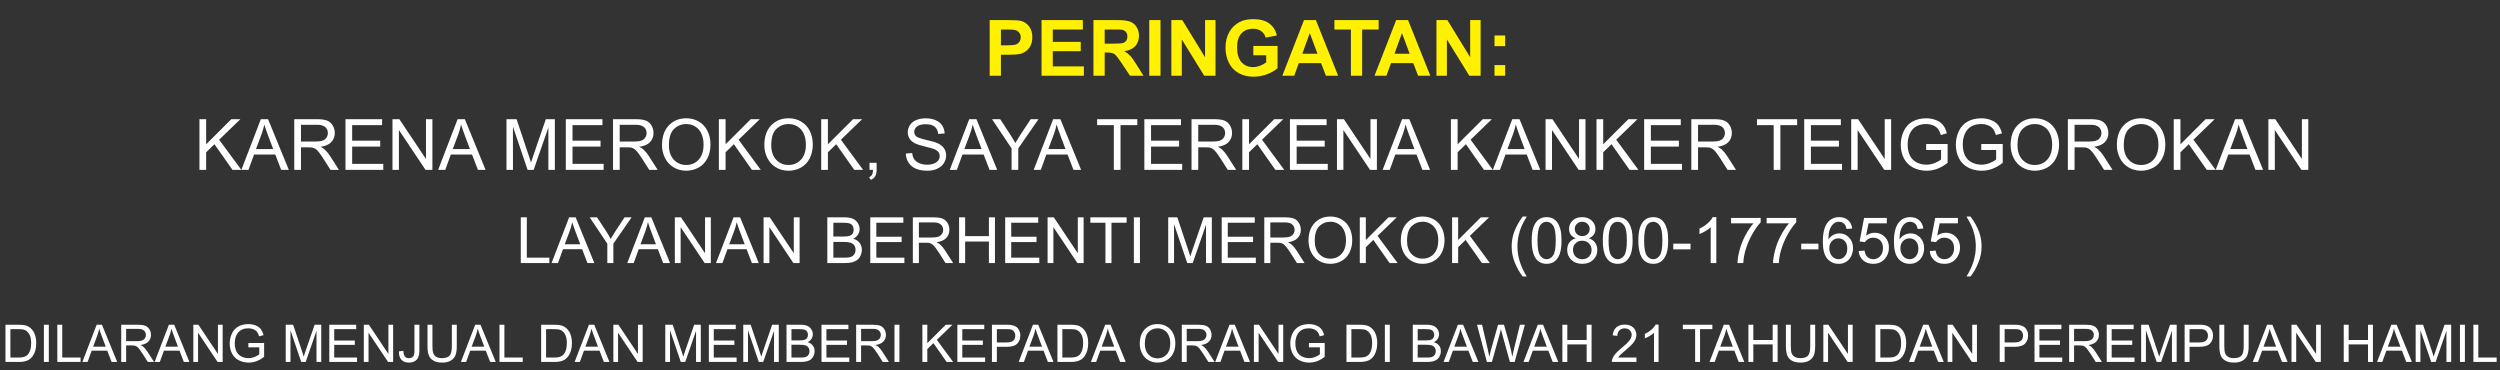
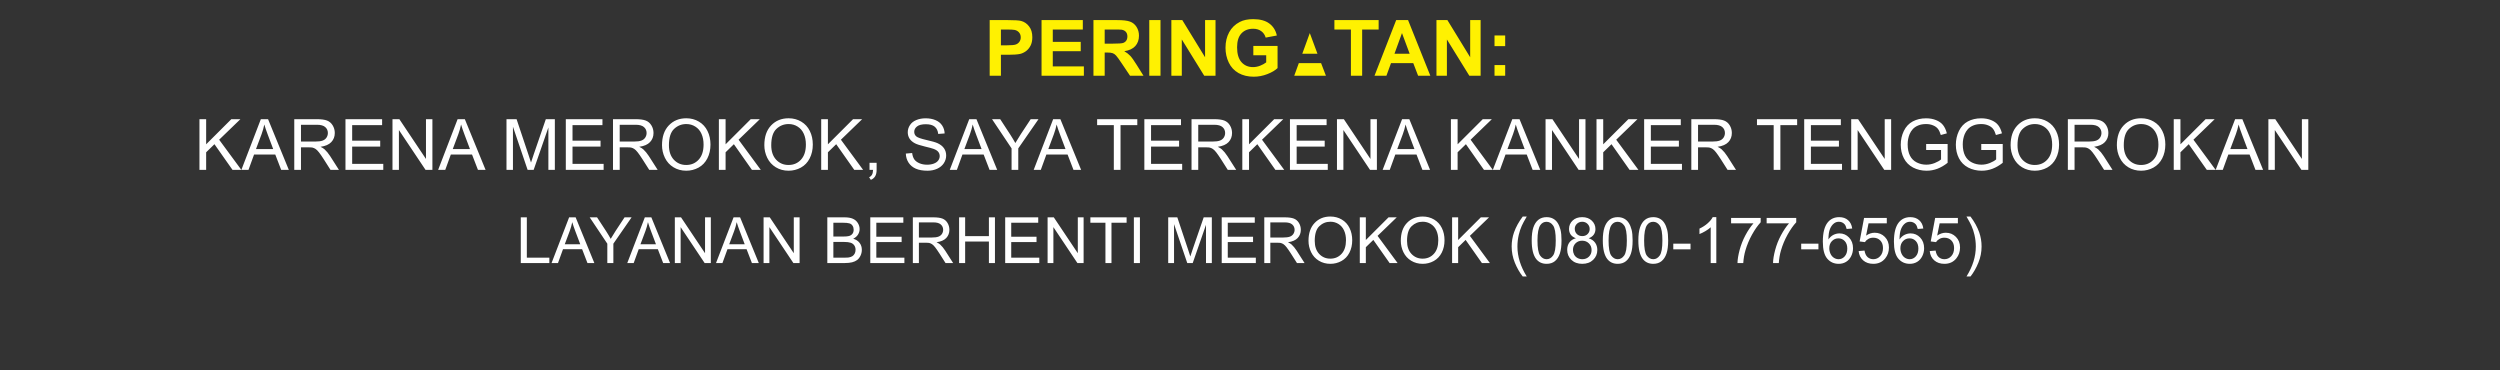
<svg xmlns="http://www.w3.org/2000/svg" width="297" height="44" viewBox="0 0 297 44" fill="none">
  <rect x="0" y="0" width="297" height="44" fill="#333333" stroke="none" />
-   <path d="M117.574 9V2.387H119.717C120.529 2.387 121.058 2.42 121.305 2.487C121.683 2.586 122.001 2.802 122.256 3.136C122.512 3.467 122.64 3.895 122.64 4.422C122.64 4.828 122.566 5.169 122.419 5.446C122.271 5.722 122.083 5.94 121.855 6.1C121.629 6.256 121.399 6.36 121.165 6.411C120.846 6.474 120.384 6.506 119.78 6.506H118.909V9H117.574ZM118.909 3.506V5.382H119.64C120.166 5.382 120.518 5.348 120.696 5.279C120.873 5.21 121.011 5.101 121.111 4.954C121.213 4.807 121.264 4.635 121.264 4.44C121.264 4.199 121.193 4.001 121.052 3.844C120.911 3.688 120.732 3.59 120.515 3.551C120.356 3.521 120.036 3.506 119.554 3.506H118.909ZM123.736 9V2.387H128.639V3.506H125.071V4.972H128.391V6.086H125.071V7.886H128.765V9H123.736ZM129.902 9V2.387H132.712C133.419 2.387 133.931 2.447 134.25 2.568C134.572 2.685 134.829 2.896 135.022 3.199C135.214 3.503 135.31 3.85 135.31 4.241C135.31 4.737 135.164 5.148 134.873 5.473C134.581 5.794 134.145 5.997 133.565 6.082C133.853 6.25 134.091 6.435 134.277 6.636C134.467 6.838 134.721 7.196 135.04 7.71L135.847 9H134.25L133.285 7.561C132.942 7.047 132.708 6.724 132.581 6.591C132.455 6.456 132.321 6.364 132.18 6.316C132.038 6.265 131.814 6.239 131.508 6.239H131.237V9H129.902ZM131.237 5.184H132.225C132.865 5.184 133.265 5.157 133.425 5.103C133.584 5.049 133.709 4.955 133.799 4.823C133.889 4.691 133.934 4.525 133.934 4.327C133.934 4.104 133.874 3.925 133.754 3.79C133.637 3.652 133.47 3.565 133.253 3.529C133.145 3.513 132.82 3.506 132.279 3.506H131.237V5.184ZM136.533 9V2.387H137.868V9H136.533ZM139.158 9V2.387H140.457L143.163 6.803V2.387H144.404V9H143.064L140.398 4.688V9H139.158ZM148.896 6.569V5.455H151.774V8.089C151.495 8.359 151.089 8.599 150.556 8.806C150.027 9.011 149.49 9.113 148.946 9.113C148.254 9.113 147.651 8.968 147.137 8.68C146.623 8.388 146.237 7.973 145.978 7.435C145.719 6.894 145.59 6.306 145.59 5.671C145.59 4.982 145.734 4.371 146.023 3.835C146.312 3.3 146.734 2.89 147.291 2.604C147.715 2.384 148.242 2.275 148.874 2.275C149.695 2.275 150.335 2.447 150.795 2.793C151.259 3.136 151.556 3.611 151.689 4.219L150.362 4.467C150.269 4.142 150.093 3.886 149.835 3.7C149.579 3.51 149.259 3.416 148.874 3.416C148.291 3.416 147.826 3.601 147.48 3.971C147.137 4.34 146.966 4.889 146.966 5.617C146.966 6.402 147.14 6.991 147.489 7.385C147.838 7.776 148.295 7.972 148.86 7.972C149.14 7.972 149.42 7.917 149.699 7.809C149.982 7.698 150.224 7.564 150.426 7.408V6.569H148.896ZM158.973 9H157.521L156.944 7.498H154.3L153.754 9H152.338L154.914 2.387H156.326L158.973 9ZM156.515 6.384L155.604 3.93L154.711 6.384H156.515ZM160.489 9V3.506H158.527V2.387H163.782V3.506H161.824V9H160.489ZM169.925 9H168.473L167.895 7.498H165.252L164.706 9H163.29L165.866 2.387H167.278L169.925 9ZM167.467 6.384L166.556 3.93L165.663 6.384H167.467ZM170.652 9V2.387H171.951L174.657 6.803V2.387H175.897V9H174.558L171.892 4.688V9H170.652ZM177.548 5.477V4.21H178.816V5.477H177.548ZM177.548 9V7.732H178.816V9H177.548Z" fill="#FFF101" />
+   <path d="M117.574 9V2.387H119.717C120.529 2.387 121.058 2.42 121.305 2.487C121.683 2.586 122.001 2.802 122.256 3.136C122.512 3.467 122.64 3.895 122.64 4.422C122.64 4.828 122.566 5.169 122.419 5.446C122.271 5.722 122.083 5.94 121.855 6.1C121.629 6.256 121.399 6.36 121.165 6.411C120.846 6.474 120.384 6.506 119.78 6.506H118.909V9H117.574ZM118.909 3.506V5.382H119.64C120.166 5.382 120.518 5.348 120.696 5.279C120.873 5.21 121.011 5.101 121.111 4.954C121.213 4.807 121.264 4.635 121.264 4.44C121.264 4.199 121.193 4.001 121.052 3.844C120.911 3.688 120.732 3.59 120.515 3.551C120.356 3.521 120.036 3.506 119.554 3.506H118.909ZM123.736 9V2.387H128.639V3.506H125.071V4.972H128.391V6.086H125.071V7.886H128.765V9H123.736ZM129.902 9V2.387H132.712C133.419 2.387 133.931 2.447 134.25 2.568C134.572 2.685 134.829 2.896 135.022 3.199C135.214 3.503 135.31 3.85 135.31 4.241C135.31 4.737 135.164 5.148 134.873 5.473C134.581 5.794 134.145 5.997 133.565 6.082C133.853 6.25 134.091 6.435 134.277 6.636C134.467 6.838 134.721 7.196 135.04 7.71L135.847 9H134.25L133.285 7.561C132.942 7.047 132.708 6.724 132.581 6.591C132.455 6.456 132.321 6.364 132.18 6.316C132.038 6.265 131.814 6.239 131.508 6.239H131.237V9H129.902ZM131.237 5.184H132.225C132.865 5.184 133.265 5.157 133.425 5.103C133.584 5.049 133.709 4.955 133.799 4.823C133.889 4.691 133.934 4.525 133.934 4.327C133.934 4.104 133.874 3.925 133.754 3.79C133.637 3.652 133.47 3.565 133.253 3.529C133.145 3.513 132.82 3.506 132.279 3.506H131.237V5.184ZM136.533 9V2.387H137.868V9H136.533ZM139.158 9V2.387H140.457L143.163 6.803V2.387H144.404V9H143.064L140.398 4.688V9H139.158ZM148.896 6.569V5.455H151.774V8.089C151.495 8.359 151.089 8.599 150.556 8.806C150.027 9.011 149.49 9.113 148.946 9.113C148.254 9.113 147.651 8.968 147.137 8.68C146.623 8.388 146.237 7.973 145.978 7.435C145.719 6.894 145.59 6.306 145.59 5.671C145.59 4.982 145.734 4.371 146.023 3.835C146.312 3.3 146.734 2.89 147.291 2.604C147.715 2.384 148.242 2.275 148.874 2.275C149.695 2.275 150.335 2.447 150.795 2.793C151.259 3.136 151.556 3.611 151.689 4.219L150.362 4.467C150.269 4.142 150.093 3.886 149.835 3.7C149.579 3.51 149.259 3.416 148.874 3.416C148.291 3.416 147.826 3.601 147.48 3.971C147.137 4.34 146.966 4.889 146.966 5.617C146.966 6.402 147.14 6.991 147.489 7.385C147.838 7.776 148.295 7.972 148.86 7.972C149.14 7.972 149.42 7.917 149.699 7.809C149.982 7.698 150.224 7.564 150.426 7.408V6.569H148.896ZM158.973 9H157.521L156.944 7.498H154.3L153.754 9H152.338H156.326L158.973 9ZM156.515 6.384L155.604 3.93L154.711 6.384H156.515ZM160.489 9V3.506H158.527V2.387H163.782V3.506H161.824V9H160.489ZM169.925 9H168.473L167.895 7.498H165.252L164.706 9H163.29L165.866 2.387H167.278L169.925 9ZM167.467 6.384L166.556 3.93L165.663 6.384H167.467ZM170.652 9V2.387H171.951L174.657 6.803V2.387H175.897V9H174.558L171.892 4.688V9H170.652ZM177.548 5.477V4.21H178.816V5.477H177.548ZM177.548 9V7.732H178.816V9H177.548Z" fill="#FFF101" />
  <path d="M23.695 20.179V14.158H24.491V17.144L27.481 14.158H28.561L26.035 16.598L28.672 20.179H27.621L25.477 17.131L24.491 18.092V20.179H23.695ZM28.676 20.179L30.988 14.158H31.846L34.311 20.179H33.403L32.701 18.355H30.183L29.522 20.179H28.676ZM30.413 17.706H32.454L31.826 16.039C31.634 15.533 31.492 15.116 31.399 14.79C31.322 15.177 31.214 15.56 31.075 15.94L30.413 17.706ZM34.959 20.179V14.158H37.629C38.166 14.158 38.573 14.213 38.853 14.322C39.132 14.429 39.355 14.619 39.522 14.893C39.689 15.167 39.773 15.47 39.773 15.801C39.773 16.228 39.634 16.588 39.358 16.881C39.081 17.174 38.654 17.36 38.077 17.439C38.287 17.541 38.447 17.641 38.557 17.739C38.79 17.953 39.01 18.22 39.218 18.54L40.265 20.179H39.263L38.467 18.926C38.234 18.565 38.042 18.288 37.892 18.096C37.741 17.905 37.606 17.771 37.485 17.694C37.367 17.617 37.247 17.564 37.124 17.534C37.033 17.515 36.886 17.505 36.68 17.505H35.756V20.179H34.959ZM35.756 16.815H37.469C37.833 16.815 38.117 16.778 38.323 16.704C38.528 16.628 38.684 16.507 38.791 16.343C38.898 16.176 38.951 15.995 38.951 15.801C38.951 15.516 38.847 15.282 38.639 15.098C38.434 14.915 38.108 14.823 37.662 14.823H35.756V16.815ZM41.042 20.179V14.158H45.395V14.869H41.838V16.712H45.169V17.419H41.838V19.468H45.534V20.179H41.042ZM46.627 20.179V14.158H47.444L50.606 18.885V14.158H51.37V20.179H50.553L47.391 15.448V20.179H46.627ZM52.052 20.179L54.364 14.158H55.222L57.686 20.179H56.779L56.076 18.355H53.559L52.898 20.179H52.052ZM53.789 17.706H55.83L55.202 16.039C55.01 15.533 54.868 15.116 54.775 14.79C54.698 15.177 54.59 15.56 54.45 15.94L53.789 17.706ZM60.171 20.179V14.158H61.37L62.795 18.421C62.926 18.818 63.022 19.115 63.083 19.312C63.151 19.093 63.258 18.771 63.403 18.347L64.844 14.158H65.916V20.179H65.148V15.14L63.399 20.179H62.68L60.939 15.053V20.179H60.171ZM67.218 20.179V14.158H71.571V14.869H68.015V16.712H71.345V17.419H68.015V19.468H71.711V20.179H67.218ZM72.824 20.179V14.158H75.493C76.03 14.158 76.438 14.213 76.717 14.322C76.996 14.429 77.219 14.619 77.386 14.893C77.553 15.167 77.637 15.47 77.637 15.801C77.637 16.228 77.499 16.588 77.222 16.881C76.946 17.174 76.519 17.36 75.941 17.439C76.152 17.541 76.312 17.641 76.421 17.739C76.654 17.953 76.874 18.22 77.082 18.54L78.13 20.179H77.128L76.331 18.926C76.098 18.565 75.907 18.288 75.756 18.096C75.605 17.905 75.47 17.771 75.349 17.694C75.232 17.617 75.111 17.564 74.988 17.534C74.898 17.515 74.75 17.505 74.544 17.505H73.621V20.179H72.824ZM73.621 16.815H75.333C75.697 16.815 75.982 16.778 76.187 16.704C76.392 16.628 76.549 16.507 76.655 16.343C76.762 16.176 76.816 15.995 76.816 15.801C76.816 15.516 76.712 15.282 76.503 15.098C76.298 14.915 75.972 14.823 75.526 14.823H73.621V16.815ZM78.647 17.246C78.647 16.247 78.915 15.465 79.452 14.901C79.989 14.335 80.681 14.051 81.53 14.051C82.086 14.051 82.587 14.184 83.033 14.45C83.479 14.715 83.819 15.086 84.052 15.563C84.287 16.036 84.405 16.574 84.405 17.177C84.405 17.787 84.282 18.333 84.035 18.815C83.789 19.297 83.44 19.663 82.988 19.912C82.536 20.158 82.049 20.281 81.526 20.281C80.959 20.281 80.453 20.144 80.007 19.871C79.56 19.597 79.222 19.223 78.992 18.749C78.762 18.276 78.647 17.775 78.647 17.246ZM79.469 17.259C79.469 17.984 79.663 18.556 80.052 18.975C80.443 19.392 80.933 19.599 81.522 19.599C82.121 19.599 82.614 19.389 83 18.967C83.389 18.546 83.584 17.947 83.584 17.172C83.584 16.682 83.5 16.255 83.333 15.891C83.169 15.524 82.926 15.241 82.606 15.041C82.288 14.838 81.931 14.737 81.534 14.737C80.97 14.737 80.484 14.931 80.076 15.32C79.671 15.706 79.469 16.352 79.469 17.259ZM85.403 20.179V14.158H86.2V17.144L89.189 14.158H90.269L87.744 16.598L90.38 20.179H89.329L87.185 17.131L86.2 18.092V20.179H85.403ZM90.803 17.246C90.803 16.247 91.071 15.465 91.608 14.901C92.145 14.335 92.837 14.051 93.686 14.051C94.242 14.051 94.743 14.184 95.189 14.45C95.635 14.715 95.975 15.086 96.208 15.563C96.443 16.036 96.561 16.574 96.561 17.177C96.561 17.787 96.438 18.333 96.191 18.815C95.945 19.297 95.596 19.663 95.144 19.912C94.692 20.158 94.205 20.281 93.682 20.281C93.115 20.281 92.609 20.144 92.162 19.871C91.716 19.597 91.378 19.223 91.148 18.749C90.918 18.276 90.803 17.775 90.803 17.246ZM91.624 17.259C91.624 17.984 91.819 18.556 92.208 18.975C92.599 19.392 93.089 19.599 93.678 19.599C94.278 19.599 94.77 19.389 95.156 18.967C95.545 18.546 95.74 17.947 95.74 17.172C95.74 16.682 95.656 16.255 95.489 15.891C95.325 15.524 95.082 15.241 94.762 15.041C94.445 14.838 94.087 14.737 93.69 14.737C93.126 14.737 92.64 14.931 92.232 15.32C91.827 15.706 91.624 16.352 91.624 17.259ZM97.559 20.179V14.158H98.356V17.144L101.345 14.158H102.425L99.9 16.598L102.536 20.179H101.485L99.341 17.131L98.356 18.092V20.179H97.559ZM103.3 20.179V19.337H104.142V20.179C104.142 20.488 104.087 20.737 103.978 20.926C103.868 21.118 103.694 21.265 103.456 21.369L103.251 21.053C103.407 20.985 103.522 20.884 103.596 20.749C103.67 20.618 103.711 20.428 103.719 20.179H103.3ZM107.612 18.244L108.364 18.179C108.399 18.48 108.481 18.727 108.61 18.922C108.741 19.114 108.944 19.27 109.218 19.39C109.492 19.508 109.8 19.567 110.142 19.567C110.446 19.567 110.714 19.521 110.947 19.431C111.18 19.341 111.352 19.218 111.464 19.062C111.579 18.903 111.637 18.73 111.637 18.544C111.637 18.355 111.582 18.191 111.472 18.051C111.363 17.909 111.182 17.79 110.93 17.694C110.769 17.631 110.412 17.534 109.858 17.402C109.305 17.268 108.918 17.142 108.696 17.025C108.409 16.874 108.194 16.688 108.052 16.466C107.912 16.242 107.842 15.991 107.842 15.714C107.842 15.411 107.928 15.127 108.101 14.864C108.273 14.599 108.525 14.398 108.856 14.261C109.188 14.124 109.556 14.055 109.961 14.055C110.407 14.055 110.8 14.128 111.14 14.273C111.482 14.415 111.745 14.626 111.928 14.905C112.112 15.185 112.21 15.501 112.224 15.854L111.46 15.912C111.419 15.531 111.279 15.244 111.041 15.049C110.806 14.855 110.457 14.758 109.994 14.758C109.512 14.758 109.16 14.847 108.939 15.025C108.72 15.2 108.61 15.412 108.61 15.661C108.61 15.877 108.688 16.055 108.844 16.195C108.997 16.335 109.397 16.478 110.043 16.626C110.692 16.771 111.137 16.899 111.378 17.008C111.728 17.17 111.987 17.375 112.154 17.624C112.321 17.871 112.405 18.155 112.405 18.478C112.405 18.799 112.313 19.101 112.13 19.386C111.946 19.668 111.682 19.888 111.337 20.047C110.995 20.203 110.609 20.281 110.179 20.281C109.634 20.281 109.177 20.202 108.807 20.043C108.44 19.884 108.151 19.646 107.941 19.328C107.733 19.008 107.623 18.647 107.612 18.244ZM112.832 20.179L115.144 14.158H116.002L118.466 20.179H117.559L116.856 18.355H114.339L113.678 20.179H112.832ZM114.569 17.706H116.61L115.982 16.039C115.79 15.533 115.648 15.116 115.555 14.79C115.478 15.177 115.37 15.56 115.23 15.94L114.569 17.706ZM120.175 20.179V17.628L117.854 14.158H118.824L120.01 15.973C120.229 16.313 120.433 16.652 120.622 16.992C120.803 16.677 121.022 16.322 121.279 15.928L122.446 14.158H123.374L120.971 17.628V20.179H120.175ZM122.803 20.179L125.115 14.158H125.973L128.437 20.179H127.53L126.828 18.355H124.31L123.649 20.179H122.803ZM124.54 17.706H126.581L125.953 16.039C125.761 15.533 125.619 15.116 125.526 14.79C125.449 15.177 125.341 15.56 125.201 15.94L124.54 17.706ZM132.322 20.179V14.869H130.339V14.158H135.111V14.869H133.119V20.179H132.322ZM135.949 20.179V14.158H140.302V14.869H136.745V16.712H140.076V17.419H136.745V19.468H140.442V20.179H135.949ZM141.554 20.179V14.158H144.224C144.76 14.158 145.168 14.213 145.448 14.322C145.727 14.429 145.95 14.619 146.117 14.893C146.284 15.167 146.368 15.47 146.368 15.801C146.368 16.228 146.229 16.588 145.953 16.881C145.676 17.174 145.249 17.36 144.671 17.439C144.882 17.541 145.042 17.641 145.152 17.739C145.385 17.953 145.605 18.22 145.813 18.54L146.86 20.179H145.858L145.062 18.926C144.829 18.565 144.637 18.288 144.487 18.096C144.336 17.905 144.201 17.771 144.08 17.694C143.962 17.617 143.842 17.564 143.719 17.534C143.628 17.515 143.481 17.505 143.275 17.505H142.351V20.179H141.554ZM142.351 16.815H144.064C144.428 16.815 144.713 16.778 144.918 16.704C145.123 16.628 145.279 16.507 145.386 16.343C145.493 16.176 145.546 15.995 145.546 15.801C145.546 15.516 145.442 15.282 145.234 15.098C145.029 14.915 144.703 14.823 144.257 14.823H142.351V16.815ZM147.587 20.179V14.158H148.384V17.144L151.374 14.158H152.454L149.928 16.598L152.565 20.179H151.513L149.37 17.131L148.384 18.092V20.179H147.587ZM153.246 20.179V14.158H157.6V14.869H154.043V16.712H157.374V17.419H154.043V19.468H157.739V20.179H153.246ZM158.832 20.179V14.158H159.649L162.811 18.885V14.158H163.575V20.179H162.758L159.595 15.448V20.179H158.832ZM164.257 20.179L166.569 14.158H167.427L169.891 20.179H168.983L168.281 18.355H165.764L165.103 20.179H164.257ZM165.994 17.706H168.035L167.406 16.039C167.215 15.533 167.072 15.116 166.979 14.79C166.903 15.177 166.795 15.56 166.655 15.94L165.994 17.706ZM172.367 20.179V14.158H173.164V17.144L176.154 14.158H177.234L174.708 16.598L177.345 20.179H176.294L174.15 17.131L173.164 18.092V20.179H172.367ZM177.349 20.179L179.661 14.158H180.519L182.983 20.179H182.076L181.374 18.355H178.856L178.195 20.179H177.349ZM179.086 17.706H181.127L180.499 16.039C180.307 15.533 180.165 15.116 180.072 14.79C179.995 15.177 179.887 15.56 179.747 15.94L179.086 17.706ZM183.612 20.179V14.158H184.429L187.591 18.885V14.158H188.355V20.179H187.538L184.376 15.448V20.179H183.612ZM189.665 20.179V14.158H190.462V17.144L193.452 14.158H194.532L192.006 16.598L194.643 20.179H193.591L191.447 17.131L190.462 18.092V20.179H189.665ZM195.324 20.179V14.158H199.677V14.869H196.121V16.712H199.452V17.419H196.121V19.468H199.817V20.179H195.324ZM200.93 20.179V14.158H203.599C204.136 14.158 204.544 14.213 204.823 14.322C205.102 14.429 205.326 14.619 205.493 14.893C205.66 15.167 205.743 15.47 205.743 15.801C205.743 16.228 205.605 16.588 205.328 16.881C205.052 17.174 204.625 17.36 204.047 17.439C204.258 17.541 204.418 17.641 204.527 17.739C204.76 17.953 204.981 18.22 205.189 18.54L206.236 20.179H205.234L204.437 18.926C204.204 18.565 204.013 18.288 203.862 18.096C203.712 17.905 203.576 17.771 203.456 17.694C203.338 17.617 203.217 17.564 203.094 17.534C203.004 17.515 202.856 17.505 202.651 17.505H201.727V20.179H200.93ZM201.727 16.815H203.439C203.803 16.815 204.088 16.778 204.293 16.704C204.499 16.628 204.655 16.507 204.762 16.343C204.868 16.176 204.922 15.995 204.922 15.801C204.922 15.516 204.818 15.282 204.61 15.098C204.404 14.915 204.078 14.823 203.632 14.823H201.727V16.815ZM210.712 20.179V14.869H208.729V14.158H213.501V14.869H211.509V20.179H210.712ZM214.339 20.179V14.158H218.692V14.869H215.135V16.712H218.466V17.419H215.135V19.468H218.831V20.179H214.339ZM219.924 20.179V14.158H220.741L223.903 18.885V14.158H224.667V20.179H223.85L220.688 15.448V20.179H219.924ZM228.827 17.817V17.111L231.377 17.107V19.341C230.986 19.653 230.582 19.888 230.166 20.047C229.75 20.203 229.323 20.281 228.885 20.281C228.293 20.281 227.755 20.155 227.271 19.903C226.789 19.649 226.425 19.282 226.178 18.803C225.932 18.324 225.809 17.788 225.809 17.197C225.809 16.611 225.931 16.065 226.174 15.559C226.421 15.049 226.774 14.671 227.234 14.425C227.694 14.179 228.223 14.055 228.823 14.055C229.258 14.055 229.651 14.127 230.002 14.269C230.355 14.409 230.631 14.604 230.831 14.856C231.031 15.108 231.183 15.437 231.287 15.842L230.568 16.039C230.478 15.732 230.366 15.491 230.232 15.316C230.098 15.141 229.906 15.001 229.657 14.897C229.408 14.79 229.131 14.737 228.827 14.737C228.463 14.737 228.148 14.793 227.883 14.905C227.617 15.015 227.402 15.16 227.238 15.341C227.076 15.521 226.95 15.72 226.86 15.936C226.707 16.309 226.63 16.712 226.63 17.148C226.63 17.684 226.722 18.133 226.905 18.495C227.091 18.856 227.361 19.125 227.714 19.3C228.067 19.475 228.442 19.563 228.839 19.563C229.184 19.563 229.521 19.497 229.85 19.366C230.178 19.231 230.427 19.089 230.597 18.938V17.817H228.827ZM235.373 17.817V17.111L237.924 17.107V19.341C237.532 19.653 237.128 19.888 236.712 20.047C236.296 20.203 235.869 20.281 235.431 20.281C234.839 20.281 234.301 20.155 233.817 19.903C233.335 19.649 232.971 19.282 232.724 18.803C232.478 18.324 232.355 17.788 232.355 17.197C232.355 16.611 232.477 16.065 232.72 15.559C232.967 15.049 233.32 14.671 233.78 14.425C234.24 14.179 234.77 14.055 235.369 14.055C235.805 14.055 236.197 14.127 236.548 14.269C236.901 14.409 237.178 14.604 237.377 14.856C237.577 15.108 237.729 15.437 237.833 15.842L237.115 16.039C237.024 15.732 236.912 15.491 236.778 15.316C236.644 15.141 236.452 15.001 236.203 14.897C235.954 14.79 235.677 14.737 235.373 14.737C235.009 14.737 234.694 14.793 234.429 14.905C234.163 15.015 233.948 15.16 233.784 15.341C233.622 15.521 233.497 15.72 233.406 15.936C233.253 16.309 233.176 16.712 233.176 17.148C233.176 17.684 233.268 18.133 233.451 18.495C233.638 18.856 233.907 19.125 234.26 19.3C234.614 19.475 234.989 19.563 235.386 19.563C235.731 19.563 236.067 19.497 236.396 19.366C236.724 19.231 236.974 19.089 237.143 18.938V17.817H235.373ZM238.86 17.246C238.86 16.247 239.128 15.465 239.665 14.901C240.202 14.335 240.894 14.051 241.743 14.051C242.299 14.051 242.8 14.184 243.246 14.45C243.692 14.715 244.032 15.086 244.264 15.563C244.5 16.036 244.618 16.574 244.618 17.177C244.618 17.787 244.494 18.333 244.248 18.815C244.002 19.297 243.653 19.663 243.201 19.912C242.749 20.158 242.262 20.281 241.739 20.281C241.172 20.281 240.666 20.144 240.219 19.871C239.773 19.597 239.435 19.223 239.205 18.749C238.975 18.276 238.86 17.775 238.86 17.246ZM239.681 17.259C239.681 17.984 239.876 18.556 240.264 18.975C240.656 19.392 241.146 19.599 241.735 19.599C242.334 19.599 242.827 19.389 243.213 18.967C243.602 18.546 243.796 17.947 243.796 17.172C243.796 16.682 243.713 16.255 243.546 15.891C243.382 15.524 243.139 15.241 242.819 15.041C242.501 14.838 242.144 14.737 241.747 14.737C241.183 14.737 240.697 14.931 240.289 15.32C239.884 15.706 239.681 16.352 239.681 17.259ZM245.661 20.179V14.158H248.33C248.867 14.158 249.275 14.213 249.554 14.322C249.833 14.429 250.056 14.619 250.223 14.893C250.39 15.167 250.474 15.47 250.474 15.801C250.474 16.228 250.336 16.588 250.059 16.881C249.783 17.174 249.355 17.36 248.778 17.439C248.989 17.541 249.149 17.641 249.258 17.739C249.491 17.953 249.711 18.22 249.919 18.54L250.967 20.179H249.965L249.168 18.926C248.935 18.565 248.744 18.288 248.593 18.096C248.442 17.905 248.307 17.771 248.186 17.694C248.069 17.617 247.948 17.564 247.825 17.534C247.735 17.515 247.587 17.505 247.381 17.505H246.457V20.179H245.661ZM246.457 16.815H248.17C248.534 16.815 248.819 16.778 249.024 16.704C249.23 16.628 249.386 16.507 249.492 16.343C249.599 16.176 249.653 15.995 249.653 15.801C249.653 15.516 249.548 15.282 249.34 15.098C249.135 14.915 248.809 14.823 248.363 14.823H246.457V16.815ZM251.484 17.246C251.484 16.247 251.752 15.465 252.289 14.901C252.826 14.335 253.518 14.051 254.367 14.051C254.923 14.051 255.424 14.184 255.87 14.45C256.316 14.715 256.656 15.086 256.889 15.563C257.124 16.036 257.242 16.574 257.242 17.177C257.242 17.787 257.119 18.333 256.872 18.815C256.626 19.297 256.277 19.663 255.825 19.912C255.373 20.158 254.886 20.281 254.363 20.281C253.796 20.281 253.29 20.144 252.843 19.871C252.397 19.597 252.059 19.223 251.829 18.749C251.599 18.276 251.484 17.775 251.484 17.246ZM252.305 17.259C252.305 17.984 252.5 18.556 252.889 18.975C253.28 19.392 253.77 19.599 254.359 19.599C254.958 19.599 255.451 19.389 255.837 18.967C256.226 18.546 256.42 17.947 256.42 17.172C256.42 16.682 256.337 16.255 256.17 15.891C256.006 15.524 255.763 15.241 255.443 15.041C255.125 14.838 254.768 14.737 254.371 14.737C253.807 14.737 253.321 14.931 252.913 15.32C252.508 15.706 252.305 16.352 252.305 17.259ZM258.24 20.179V14.158H259.036V17.144L262.026 14.158H263.106L260.581 16.598L263.217 20.179H262.166L260.022 17.131L259.036 18.092V20.179H258.24ZM263.221 20.179L265.533 14.158H266.392L268.856 20.179H267.948L267.246 18.355H264.728L264.067 20.179H263.221ZM264.958 17.706H266.999L266.371 16.039C266.179 15.533 266.037 15.116 265.944 14.79C265.867 15.177 265.759 15.56 265.62 15.94L264.958 17.706ZM269.484 20.179V14.158H270.301L273.464 18.885V14.158H274.227V20.179H273.41L270.248 15.448V20.179H269.484Z" fill="white" />
  <path d="M61.869 31.25V25.819H62.588V30.609H65.263V31.25H61.869ZM65.525 31.25L67.611 25.819H68.385L70.608 31.25H69.789L69.156 29.605H66.885L66.289 31.25H65.525ZM67.093 29.02H68.934L68.367 27.516C68.194 27.059 68.066 26.683 67.982 26.39C67.912 26.738 67.815 27.084 67.689 27.427L67.093 29.02ZM72.149 31.25V28.95L70.056 25.819H70.93L72.001 27.456C72.199 27.763 72.383 28.069 72.553 28.375C72.716 28.091 72.914 27.771 73.146 27.416L74.198 25.819H75.035L72.868 28.95V31.25H72.149ZM74.52 31.25L76.606 25.819H77.38L79.603 31.25H78.784L78.151 29.605H75.88L75.283 31.25H74.52ZM76.087 29.02H77.928L77.362 27.516C77.189 27.059 77.06 26.683 76.976 26.39C76.907 26.738 76.81 27.084 76.684 27.427L76.087 29.02ZM80.17 31.25V25.819H80.907L83.759 30.083V25.819H84.448V31.25H83.711L80.859 26.982V31.25H80.17ZM85.063 31.25L87.149 25.819H87.923L90.146 31.25H89.327L88.694 29.605H86.423L85.826 31.25H85.063ZM86.63 29.02H88.472L87.905 27.516C87.732 27.059 87.603 26.683 87.519 26.39C87.45 26.738 87.353 27.084 87.227 27.427L86.63 29.02ZM90.713 31.25V25.819H91.45L94.302 30.083V25.819H94.992V31.25H94.254L91.402 26.982V31.25H90.713ZM98.285 31.25V25.819H100.322C100.737 25.819 101.069 25.875 101.319 25.986C101.571 26.095 101.767 26.264 101.908 26.493C102.051 26.721 102.123 26.959 102.123 27.208C102.123 27.441 102.06 27.659 101.934 27.864C101.808 28.069 101.618 28.235 101.363 28.36C101.692 28.457 101.944 28.621 102.119 28.853C102.297 29.085 102.386 29.359 102.386 29.676C102.386 29.93 102.331 30.167 102.223 30.387C102.117 30.604 101.984 30.772 101.826 30.891C101.668 31.009 101.47 31.099 101.23 31.161C100.993 31.22 100.701 31.25 100.356 31.25H98.285ZM99.004 28.101H100.178C100.496 28.101 100.725 28.08 100.863 28.038C101.046 27.984 101.183 27.894 101.274 27.768C101.368 27.642 101.415 27.484 101.415 27.294C101.415 27.113 101.372 26.955 101.286 26.819C101.199 26.681 101.076 26.587 100.915 26.538C100.755 26.486 100.479 26.46 100.089 26.46H99.004V28.101ZM99.004 30.609H100.356C100.588 30.609 100.751 30.601 100.845 30.583C101.01 30.553 101.148 30.504 101.26 30.435C101.371 30.366 101.462 30.266 101.534 30.135C101.605 30.002 101.641 29.848 101.641 29.676C101.641 29.473 101.589 29.298 101.486 29.149C101.382 28.999 101.237 28.894 101.052 28.835C100.869 28.773 100.605 28.742 100.259 28.742H99.004V30.609ZM103.39 31.25V25.819H107.317V26.46H104.108V28.123H107.113V28.761H104.108V30.609H107.442V31.25H103.39ZM108.446 31.25V25.819H110.854C111.338 25.819 111.706 25.869 111.958 25.967C112.21 26.064 112.412 26.235 112.562 26.482C112.713 26.729 112.788 27.002 112.788 27.301C112.788 27.686 112.663 28.011 112.414 28.275C112.165 28.54 111.779 28.707 111.258 28.779C111.448 28.87 111.593 28.961 111.692 29.049C111.902 29.242 112.1 29.483 112.288 29.772L113.233 31.25H112.329L111.61 30.12C111.4 29.794 111.227 29.545 111.091 29.372C110.956 29.199 110.833 29.078 110.725 29.009C110.619 28.94 110.51 28.891 110.399 28.864C110.317 28.847 110.184 28.838 109.999 28.838H109.165V31.25H108.446ZM109.165 28.216H110.71C111.038 28.216 111.295 28.183 111.48 28.116C111.666 28.047 111.806 27.938 111.903 27.79C111.999 27.639 112.047 27.476 112.047 27.301C112.047 27.044 111.953 26.833 111.766 26.668C111.58 26.502 111.287 26.419 110.884 26.419H109.165V28.216ZM113.94 31.25V25.819H114.659V28.049H117.482V25.819H118.2V31.25H117.482V28.69H114.659V31.25H113.94ZM119.416 31.25V25.819H123.342V26.46H120.134V28.123H123.139V28.761H120.134V30.609H123.468V31.25H119.416ZM124.454 31.25V25.819H125.191L128.043 30.083V25.819H128.733V31.25H127.995L125.143 26.982V31.25H124.454ZM131.326 31.25V26.46H129.536V25.819H133.841V26.46H132.044V31.25H131.326ZM134.704 31.25V25.819H135.423V31.25H134.704ZM138.783 31.25V25.819H139.865L141.15 29.665C141.269 30.023 141.355 30.291 141.409 30.468C141.471 30.271 141.568 29.981 141.698 29.598L142.999 25.819H143.966V31.25H143.273V26.704L141.695 31.25H141.046L139.476 26.627V31.25H138.783ZM145.14 31.25V25.819H149.067V26.46H145.859V28.123H148.863V28.761H145.859V30.609H149.193V31.25H145.14ZM150.197 31.25V25.819H152.605C153.089 25.819 153.457 25.869 153.709 25.967C153.961 26.064 154.162 26.235 154.312 26.482C154.463 26.729 154.538 27.002 154.538 27.301C154.538 27.686 154.414 28.011 154.164 28.275C153.915 28.54 153.53 28.707 153.008 28.779C153.199 28.87 153.343 28.961 153.442 29.049C153.652 29.242 153.851 29.483 154.038 29.772L154.983 31.25H154.079L153.36 30.12C153.15 29.794 152.978 29.545 152.842 29.372C152.706 29.199 152.584 29.078 152.475 29.009C152.369 28.94 152.26 28.891 152.149 28.864C152.067 28.847 151.934 28.838 151.749 28.838H150.915V31.25H150.197ZM150.915 28.216H152.46C152.789 28.216 153.045 28.183 153.231 28.116C153.416 28.047 153.557 27.938 153.653 27.79C153.749 27.639 153.798 27.476 153.798 27.301C153.798 27.044 153.704 26.833 153.516 26.668C153.331 26.502 153.037 26.419 152.634 26.419H150.915V28.216ZM155.45 28.605C155.45 27.703 155.692 26.998 156.176 26.49C156.66 25.978 157.285 25.723 158.05 25.723C158.552 25.723 159.004 25.843 159.406 26.082C159.809 26.322 160.115 26.656 160.325 27.086C160.537 27.513 160.644 27.999 160.644 28.542C160.644 29.093 160.532 29.585 160.31 30.02C160.088 30.455 159.773 30.785 159.365 31.009C158.958 31.232 158.518 31.343 158.047 31.343C157.535 31.343 157.079 31.219 156.676 30.972C156.273 30.725 155.968 30.388 155.761 29.961C155.553 29.534 155.45 29.082 155.45 28.605ZM156.191 28.616C156.191 29.27 156.366 29.787 156.717 30.165C157.07 30.54 157.512 30.728 158.043 30.728C158.584 30.728 159.028 30.538 159.377 30.157C159.727 29.777 159.903 29.237 159.903 28.538C159.903 28.096 159.827 27.711 159.677 27.383C159.528 27.052 159.31 26.796 159.021 26.616C158.734 26.433 158.412 26.341 158.054 26.341C157.545 26.341 157.107 26.517 156.739 26.867C156.373 27.216 156.191 27.799 156.191 28.616ZM161.544 31.25V25.819H162.262V28.512L164.959 25.819H165.934L163.655 28.02L166.034 31.25H165.085L163.151 28.501L162.262 29.368V31.25H161.544ZM166.415 28.605C166.415 27.703 166.657 26.998 167.141 26.49C167.625 25.978 168.25 25.723 169.016 25.723C169.517 25.723 169.969 25.843 170.372 26.082C170.774 26.322 171.08 26.656 171.29 27.086C171.503 27.513 171.609 27.999 171.609 28.542C171.609 29.093 171.498 29.585 171.276 30.02C171.053 30.455 170.738 30.785 170.331 31.009C169.923 31.232 169.484 31.343 169.012 31.343C168.501 31.343 168.044 31.219 167.641 30.972C167.239 30.725 166.934 30.388 166.726 29.961C166.519 29.534 166.415 29.082 166.415 28.605ZM167.156 28.616C167.156 29.27 167.331 29.787 167.682 30.165C168.035 30.54 168.477 30.728 169.008 30.728C169.549 30.728 169.994 30.538 170.342 30.157C170.693 29.777 170.868 29.237 170.868 28.538C170.868 28.096 170.793 27.711 170.642 27.383C170.494 27.052 170.275 26.796 169.986 26.616C169.7 26.433 169.378 26.341 169.019 26.341C168.511 26.341 168.072 26.517 167.704 26.867C167.339 27.216 167.156 27.799 167.156 28.616ZM172.509 31.25V25.819H173.228V28.512L175.925 25.819H176.899L174.621 28.02L176.999 31.25H176.051L174.117 28.501L173.228 29.368V31.25H172.509ZM180.9 32.847C180.532 32.382 180.221 31.839 179.966 31.217C179.712 30.594 179.585 29.95 179.585 29.283C179.585 28.695 179.68 28.132 179.87 27.594C180.092 26.969 180.436 26.346 180.9 25.727H181.378C181.079 26.24 180.881 26.607 180.785 26.827C180.634 27.168 180.516 27.523 180.43 27.894C180.323 28.355 180.27 28.82 180.27 29.287C180.27 30.474 180.639 31.661 181.378 32.847H180.9ZM181.967 28.572C181.967 27.93 182.032 27.413 182.163 27.023C182.297 26.63 182.493 26.328 182.752 26.116C183.014 25.903 183.343 25.797 183.738 25.797C184.029 25.797 184.285 25.856 184.505 25.975C184.724 26.091 184.906 26.26 185.049 26.482C185.192 26.702 185.305 26.971 185.386 27.29C185.468 27.606 185.508 28.033 185.508 28.572C185.508 29.209 185.443 29.724 185.312 30.116C185.181 30.507 184.985 30.809 184.723 31.024C184.464 31.236 184.135 31.343 183.738 31.343C183.214 31.343 182.803 31.155 182.504 30.779C182.146 30.328 181.967 29.592 181.967 28.572ZM182.652 28.572C182.652 29.463 182.756 30.057 182.963 30.354C183.173 30.647 183.431 30.794 183.738 30.794C184.044 30.794 184.301 30.646 184.508 30.35C184.718 30.053 184.823 29.461 184.823 28.572C184.823 27.678 184.718 27.084 184.508 26.79C184.301 26.496 184.041 26.349 183.73 26.349C183.424 26.349 183.18 26.479 182.997 26.738C182.767 27.069 182.652 27.68 182.652 28.572ZM187.216 28.305C186.94 28.204 186.735 28.059 186.601 27.872C186.468 27.684 186.401 27.459 186.401 27.197C186.401 26.802 186.543 26.47 186.827 26.201C187.111 25.931 187.489 25.797 187.961 25.797C188.435 25.797 188.817 25.935 189.106 26.212C189.395 26.486 189.539 26.821 189.539 27.216C189.539 27.468 189.472 27.688 189.339 27.875C189.208 28.06 189.008 28.204 188.739 28.305C189.072 28.414 189.325 28.589 189.498 28.831C189.674 29.073 189.761 29.362 189.761 29.698C189.761 30.162 189.597 30.552 189.269 30.868C188.94 31.185 188.508 31.343 187.972 31.343C187.436 31.343 187.004 31.185 186.675 30.868C186.347 30.55 186.183 30.154 186.183 29.679C186.183 29.326 186.272 29.031 186.449 28.794C186.63 28.554 186.885 28.391 187.216 28.305ZM187.083 27.175C187.083 27.432 187.166 27.642 187.331 27.805C187.497 27.968 187.711 28.049 187.976 28.049C188.233 28.049 188.442 27.969 188.605 27.808C188.771 27.645 188.854 27.447 188.854 27.212C188.854 26.968 188.768 26.763 188.598 26.597C188.43 26.429 188.22 26.345 187.968 26.345C187.714 26.345 187.503 26.427 187.335 26.59C187.167 26.753 187.083 26.948 187.083 27.175ZM186.868 29.683C186.868 29.873 186.912 30.057 187.001 30.235C187.093 30.413 187.227 30.551 187.405 30.65C187.583 30.746 187.774 30.794 187.979 30.794C188.298 30.794 188.561 30.692 188.768 30.487C188.976 30.282 189.08 30.021 189.08 29.705C189.08 29.384 188.972 29.119 188.757 28.909C188.545 28.699 188.278 28.594 187.957 28.594C187.644 28.594 187.383 28.698 187.175 28.905C186.971 29.113 186.868 29.372 186.868 29.683ZM190.413 28.572C190.413 27.93 190.479 27.413 190.61 27.023C190.743 26.63 190.939 26.328 191.199 26.116C191.46 25.903 191.789 25.797 192.184 25.797C192.475 25.797 192.731 25.856 192.951 25.975C193.171 26.091 193.352 26.26 193.495 26.482C193.639 26.702 193.751 26.971 193.833 27.29C193.914 27.606 193.955 28.033 193.955 28.572C193.955 29.209 193.889 29.724 193.758 30.116C193.628 30.507 193.431 30.809 193.169 31.024C192.91 31.236 192.582 31.343 192.184 31.343C191.66 31.343 191.249 31.155 190.95 30.779C190.592 30.328 190.413 29.592 190.413 28.572ZM191.099 28.572C191.099 29.463 191.202 30.057 191.41 30.354C191.62 30.647 191.878 30.794 192.184 30.794C192.49 30.794 192.747 30.646 192.955 30.35C193.165 30.053 193.269 29.461 193.269 28.572C193.269 27.678 193.165 27.084 192.955 26.79C192.747 26.496 192.488 26.349 192.177 26.349C191.87 26.349 191.626 26.479 191.443 26.738C191.213 27.069 191.099 27.68 191.099 28.572ZM194.636 28.572C194.636 27.93 194.702 27.413 194.833 27.023C194.966 26.63 195.162 26.328 195.422 26.116C195.684 25.903 196.012 25.797 196.407 25.797C196.699 25.797 196.954 25.856 197.174 25.975C197.394 26.091 197.575 26.26 197.719 26.482C197.862 26.702 197.974 26.971 198.056 27.29C198.137 27.606 198.178 28.033 198.178 28.572C198.178 29.209 198.113 29.724 197.982 30.116C197.851 30.507 197.654 30.809 197.393 31.024C197.133 31.236 196.805 31.343 196.407 31.343C195.884 31.343 195.472 31.155 195.174 30.779C194.816 30.328 194.636 29.592 194.636 28.572ZM195.322 28.572C195.322 29.463 195.426 30.057 195.633 30.354C195.843 30.647 196.101 30.794 196.407 30.794C196.713 30.794 196.97 30.646 197.178 30.35C197.388 30.053 197.493 29.461 197.493 28.572C197.493 27.678 197.388 27.084 197.178 26.79C196.97 26.496 196.711 26.349 196.4 26.349C196.094 26.349 195.849 26.479 195.666 26.738C195.437 27.069 195.322 27.68 195.322 28.572ZM198.786 29.62V28.95H200.834V29.62H198.786ZM203.898 31.25H203.231V27.001C203.07 27.154 202.859 27.307 202.598 27.46C202.338 27.613 202.105 27.728 201.897 27.805V27.16C202.27 26.985 202.596 26.772 202.875 26.523C203.154 26.274 203.352 26.032 203.468 25.797H203.898V31.25ZM205.654 26.53V25.89H209.169V26.408C208.824 26.776 208.48 27.265 208.14 27.875C207.801 28.485 207.539 29.113 207.354 29.757C207.221 30.212 207.136 30.709 207.099 31.25H206.413C206.421 30.823 206.505 30.307 206.665 29.701C206.826 29.096 207.055 28.514 207.354 27.953C207.655 27.39 207.975 26.916 208.314 26.53H205.654ZM209.877 26.53V25.89H213.393V26.408C213.047 26.776 212.704 27.265 212.363 27.875C212.024 28.485 211.763 29.113 211.577 29.757C211.444 30.212 211.359 30.709 211.322 31.25H210.636C210.644 30.823 210.728 30.307 210.888 29.701C211.049 29.096 211.279 28.514 211.577 27.953C211.879 27.39 212.198 26.916 212.537 26.53H209.877ZM213.982 29.62V28.95H216.03V29.62H213.982ZM220.042 27.149L219.379 27.201C219.32 26.939 219.236 26.749 219.127 26.63C218.947 26.44 218.725 26.345 218.46 26.345C218.248 26.345 218.062 26.404 217.901 26.523C217.691 26.676 217.526 26.9 217.405 27.194C217.284 27.487 217.221 27.906 217.216 28.449C217.376 28.205 217.573 28.023 217.805 27.905C218.037 27.786 218.28 27.727 218.535 27.727C218.979 27.727 219.357 27.891 219.668 28.22C219.982 28.546 220.139 28.968 220.139 29.487C220.139 29.828 220.064 30.145 219.916 30.439C219.771 30.73 219.569 30.954 219.312 31.109C219.056 31.265 218.764 31.343 218.438 31.343C217.883 31.343 217.429 31.139 217.079 30.731C216.728 30.321 216.553 29.647 216.553 28.709C216.553 27.659 216.746 26.896 217.134 26.419C217.473 26.004 217.928 25.797 218.501 25.797C218.928 25.797 219.278 25.917 219.55 26.156C219.824 26.396 219.988 26.727 220.042 27.149ZM217.319 29.49C217.319 29.72 217.368 29.94 217.464 30.15C217.563 30.36 217.7 30.52 217.875 30.631C218.05 30.74 218.234 30.794 218.427 30.794C218.709 30.794 218.951 30.681 219.153 30.453C219.356 30.226 219.457 29.918 219.457 29.527C219.457 29.152 219.357 28.857 219.157 28.642C218.957 28.425 218.705 28.316 218.401 28.316C218.1 28.316 217.844 28.425 217.634 28.642C217.424 28.857 217.319 29.14 217.319 29.49ZM220.805 29.828L221.506 29.768C221.557 30.109 221.677 30.366 221.865 30.539C222.055 30.709 222.284 30.794 222.55 30.794C222.871 30.794 223.143 30.673 223.365 30.431C223.588 30.189 223.699 29.868 223.699 29.468C223.699 29.088 223.591 28.788 223.376 28.568C223.164 28.348 222.885 28.238 222.539 28.238C222.324 28.238 222.13 28.288 221.958 28.386C221.785 28.483 221.649 28.609 221.55 28.764L220.924 28.683L221.45 25.893H224.151V26.53H221.983L221.691 27.99C222.017 27.763 222.359 27.649 222.717 27.649C223.191 27.649 223.591 27.813 223.917 28.142C224.243 28.47 224.406 28.893 224.406 29.409C224.406 29.9 224.263 30.325 223.976 30.683C223.628 31.123 223.153 31.343 222.55 31.343C222.056 31.343 221.653 31.204 221.339 30.928C221.028 30.651 220.85 30.284 220.805 29.828ZM228.489 27.149L227.826 27.201C227.766 26.939 227.682 26.749 227.574 26.63C227.393 26.44 227.171 26.345 226.907 26.345C226.694 26.345 226.508 26.404 226.347 26.523C226.137 26.676 225.972 26.9 225.851 27.194C225.73 27.487 225.667 27.906 225.662 28.449C225.823 28.205 226.019 28.023 226.251 27.905C226.483 27.786 226.726 27.727 226.981 27.727C227.425 27.727 227.803 27.891 228.114 28.22C228.428 28.546 228.585 28.968 228.585 29.487C228.585 29.828 228.511 30.145 228.363 30.439C228.217 30.73 228.016 30.954 227.759 31.109C227.502 31.265 227.211 31.343 226.885 31.343C226.329 31.343 225.876 31.139 225.525 30.731C225.174 30.321 224.999 29.647 224.999 28.709C224.999 27.659 225.193 26.896 225.581 26.419C225.919 26.004 226.375 25.797 226.948 25.797C227.375 25.797 227.724 25.917 227.996 26.156C228.27 26.396 228.434 26.727 228.489 27.149ZM225.766 29.49C225.766 29.72 225.814 29.94 225.91 30.15C226.009 30.36 226.146 30.52 226.321 30.631C226.497 30.74 226.681 30.794 226.873 30.794C227.155 30.794 227.397 30.681 227.6 30.453C227.802 30.226 227.903 29.918 227.903 29.527C227.903 29.152 227.803 28.857 227.603 28.642C227.403 28.425 227.151 28.316 226.848 28.316C226.546 28.316 226.291 28.425 226.081 28.642C225.871 28.857 225.766 29.14 225.766 29.49ZM229.252 29.828L229.952 29.768C230.004 30.109 230.124 30.366 230.311 30.539C230.501 30.709 230.73 30.794 230.997 30.794C231.318 30.794 231.589 30.673 231.812 30.431C232.034 30.189 232.145 29.868 232.145 29.468C232.145 29.088 232.038 28.788 231.823 28.568C231.61 28.348 231.331 28.238 230.985 28.238C230.771 28.238 230.577 28.288 230.404 28.386C230.231 28.483 230.095 28.609 229.996 28.764L229.37 28.683L229.896 25.893H232.597V26.53H230.43L230.137 27.99C230.463 27.763 230.805 27.649 231.163 27.649C231.637 27.649 232.038 27.813 232.364 28.142C232.69 28.47 232.853 28.893 232.853 29.409C232.853 29.9 232.709 30.325 232.423 30.683C232.075 31.123 231.599 31.343 230.997 31.343C230.503 31.343 230.099 31.204 229.785 30.928C229.474 30.651 229.296 30.284 229.252 29.828ZM234.097 32.847H233.619C234.358 31.661 234.727 30.474 234.727 29.287C234.727 28.822 234.674 28.362 234.568 27.905C234.484 27.534 234.367 27.179 234.216 26.838C234.12 26.616 233.921 26.245 233.619 25.727H234.097C234.562 26.346 234.905 26.969 235.127 27.594C235.317 28.132 235.412 28.695 235.412 29.283C235.412 29.95 235.284 30.594 235.027 31.217C234.773 31.839 234.463 32.382 234.097 32.847Z" fill="white" />
-   <path d="M0.651 43V38.579H2.174C2.518 38.579 2.78 38.6 2.961 38.642C3.215 38.701 3.431 38.806 3.61 38.959C3.843 39.156 4.017 39.408 4.131 39.716C4.248 40.022 4.306 40.371 4.306 40.765C4.306 41.101 4.267 41.399 4.189 41.658C4.11 41.917 4.01 42.133 3.887 42.303C3.764 42.472 3.63 42.606 3.483 42.705C3.338 42.801 3.162 42.874 2.955 42.925C2.75 42.975 2.514 43 2.247 43H0.651ZM1.236 42.478H2.18C2.472 42.478 2.7 42.451 2.865 42.397C3.032 42.343 3.164 42.266 3.263 42.168C3.402 42.029 3.509 41.843 3.586 41.61C3.664 41.374 3.703 41.09 3.703 40.756C3.703 40.294 3.627 39.939 3.474 39.692C3.323 39.443 3.139 39.276 2.922 39.191C2.765 39.131 2.513 39.101 2.165 39.101H1.236V42.478ZM5.214 43V38.579H5.799V43H5.214ZM6.809 43V38.579H7.394V42.478H9.572V43H6.809ZM9.786 43L11.484 38.579H12.114L13.923 43H13.257L12.741 41.661H10.893L10.407 43H9.786ZM11.062 41.184H12.56L12.099 39.96C11.958 39.588 11.854 39.283 11.785 39.043C11.729 39.327 11.65 39.608 11.547 39.888L11.062 41.184ZM14.4 43V38.579H16.36C16.754 38.579 17.054 38.619 17.259 38.7C17.464 38.778 17.628 38.918 17.75 39.119C17.873 39.32 17.934 39.542 17.934 39.785C17.934 40.099 17.833 40.363 17.63 40.578C17.427 40.794 17.113 40.93 16.689 40.989C16.844 41.063 16.961 41.136 17.042 41.209C17.213 41.365 17.374 41.562 17.527 41.797L18.296 43H17.56L16.975 42.08C16.805 41.815 16.664 41.612 16.553 41.471C16.443 41.33 16.343 41.232 16.255 41.175C16.168 41.119 16.08 41.08 15.989 41.058C15.923 41.044 15.814 41.037 15.664 41.037H14.985V43H14.4ZM14.985 40.53H16.242C16.51 40.53 16.719 40.503 16.87 40.449C17.021 40.392 17.135 40.304 17.214 40.183C17.292 40.061 17.331 39.928 17.331 39.785C17.331 39.576 17.255 39.404 17.102 39.27C16.951 39.135 16.712 39.068 16.384 39.068H14.985V40.53ZM18.369 43L20.067 38.579H20.697L22.506 43H21.84L21.324 41.661H19.475L18.99 43H18.369ZM19.644 41.184H21.143L20.682 39.96C20.541 39.588 20.436 39.283 20.368 39.043C20.312 39.327 20.232 39.608 20.13 39.888L19.644 41.184ZM22.968 43V38.579H23.568L25.89 42.05V38.579H26.451V43H25.851L23.529 39.526V43H22.968ZM29.506 41.266V40.747L31.378 40.744V42.385C31.091 42.614 30.794 42.787 30.489 42.904C30.183 43.018 29.87 43.075 29.548 43.075C29.114 43.075 28.719 42.983 28.363 42.798C28.009 42.611 27.741 42.342 27.561 41.99C27.38 41.638 27.289 41.245 27.289 40.811C27.289 40.38 27.379 39.979 27.558 39.607C27.738 39.233 27.998 38.956 28.336 38.775C28.673 38.594 29.062 38.504 29.503 38.504C29.822 38.504 30.111 38.556 30.368 38.66C30.628 38.763 30.831 38.907 30.977 39.092C31.124 39.277 31.236 39.518 31.312 39.815L30.784 39.96C30.718 39.735 30.636 39.558 30.537 39.429C30.439 39.301 30.298 39.198 30.115 39.122C29.932 39.043 29.729 39.004 29.506 39.004C29.238 39.004 29.007 39.045 28.812 39.128C28.617 39.208 28.459 39.315 28.339 39.447C28.22 39.58 28.128 39.726 28.061 39.885C27.948 40.158 27.892 40.455 27.892 40.774C27.892 41.169 27.96 41.498 28.094 41.764C28.231 42.029 28.429 42.226 28.688 42.355C28.948 42.483 29.223 42.548 29.515 42.548C29.768 42.548 30.015 42.499 30.257 42.403C30.498 42.304 30.681 42.2 30.805 42.089V41.266H29.506ZM33.945 43V38.579H34.825L35.872 41.709C35.968 42.001 36.039 42.219 36.083 42.364C36.133 42.203 36.212 41.967 36.318 41.655L37.377 38.579H38.164V43H37.6V39.3L36.315 43H35.787L34.509 39.236V43H33.945ZM39.12 43V38.579H42.316V39.101H39.705V40.455H42.151V40.973H39.705V42.478H42.419V43H39.12ZM43.221 43V38.579H43.821L46.143 42.05V38.579H46.704V43H46.104L43.782 39.526V43H43.221ZM47.392 41.745L47.92 41.673C47.934 42.011 47.997 42.242 48.11 42.367C48.222 42.491 48.378 42.554 48.577 42.554C48.724 42.554 48.85 42.52 48.957 42.454C49.064 42.386 49.137 42.294 49.177 42.18C49.217 42.063 49.237 41.878 49.237 41.625V38.579H49.823V41.592C49.823 41.962 49.777 42.248 49.687 42.451C49.598 42.654 49.457 42.809 49.262 42.916C49.069 43.022 48.842 43.075 48.58 43.075C48.192 43.075 47.895 42.964 47.687 42.741C47.482 42.517 47.384 42.186 47.392 41.745ZM53.68 38.579H54.265V41.133C54.265 41.578 54.215 41.93 54.114 42.192C54.013 42.453 53.831 42.666 53.568 42.831C53.307 42.994 52.963 43.075 52.537 43.075C52.123 43.075 51.784 43.004 51.52 42.861C51.257 42.718 51.069 42.513 50.956 42.243C50.844 41.972 50.788 41.602 50.788 41.133V38.579H51.373V41.13C51.373 41.514 51.408 41.798 51.478 41.981C51.551 42.162 51.673 42.301 51.846 42.4C52.021 42.498 52.234 42.548 52.486 42.548C52.916 42.548 53.222 42.45 53.405 42.255C53.588 42.06 53.68 41.685 53.68 41.13V38.579ZM54.756 43L56.454 38.579H57.084L58.894 43H58.227L57.712 41.661H55.863L55.377 43H54.756ZM56.032 41.184H57.531L57.069 39.96C56.929 39.588 56.824 39.283 56.756 39.043C56.699 39.327 56.62 39.608 56.517 39.888L56.032 41.184ZM59.337 43V38.579H59.922V42.478H62.1V43H59.337ZM64.289 43V38.579H65.812C66.156 38.579 66.418 38.6 66.599 38.642C66.852 38.701 67.069 38.806 67.247 38.959C67.481 39.156 67.654 39.408 67.769 39.716C67.886 40.022 67.944 40.371 67.944 40.765C67.944 41.101 67.905 41.399 67.826 41.658C67.748 41.917 67.647 42.133 67.525 42.303C67.402 42.472 67.267 42.606 67.121 42.705C66.976 42.801 66.8 42.874 66.593 42.925C66.388 42.975 66.152 43 65.884 43H64.289ZM64.874 42.478H65.818C66.109 42.478 66.338 42.451 66.502 42.397C66.669 42.343 66.802 42.266 66.901 42.168C67.039 42.029 67.147 41.843 67.223 41.61C67.302 41.374 67.341 41.09 67.341 40.756C67.341 40.294 67.264 39.939 67.112 39.692C66.961 39.443 66.777 39.276 66.56 39.191C66.403 39.131 66.151 39.101 65.803 39.101H64.874V42.478ZM68.267 43L69.965 38.579H70.595L72.404 43H71.738L71.222 41.661H69.374L68.888 43H68.267ZM69.542 41.184H71.041L70.58 39.96C70.439 39.588 70.335 39.283 70.266 39.043C70.21 39.327 70.13 39.608 70.028 39.888L69.542 41.184ZM72.866 43V38.579H73.466L75.788 42.05V38.579H76.349V43H75.749L73.427 39.526V43H72.866ZM79.036 43V38.579H79.916L80.963 41.709C81.059 42.001 81.13 42.219 81.174 42.364C81.224 42.203 81.303 41.967 81.409 41.655L82.468 38.579H83.255V43H82.691V39.3L81.406 43H80.879L79.6 39.236V43H79.036ZM84.211 43V38.579H87.407V39.101H84.796V40.455H87.242V40.973H84.796V42.478H87.51V43H84.211ZM88.3 43V38.579H89.181L90.227 41.709C90.324 42.001 90.394 42.219 90.438 42.364C90.489 42.203 90.567 41.967 90.674 41.655L91.732 38.579H92.519V43H91.955V39.3L90.671 43H90.143L88.864 39.236V43H88.3ZM93.439 43V38.579H95.098C95.435 38.579 95.706 38.624 95.909 38.715C96.114 38.803 96.274 38.941 96.388 39.128C96.505 39.313 96.563 39.507 96.563 39.71C96.563 39.899 96.512 40.077 96.409 40.244C96.307 40.41 96.152 40.545 95.945 40.648C96.212 40.726 96.418 40.86 96.56 41.049C96.705 41.238 96.777 41.461 96.777 41.718C96.777 41.925 96.733 42.118 96.645 42.297C96.558 42.474 96.451 42.611 96.322 42.708C96.193 42.804 96.031 42.877 95.837 42.928C95.644 42.976 95.406 43 95.125 43H93.439ZM94.024 40.437H94.98C95.239 40.437 95.425 40.419 95.538 40.385C95.687 40.341 95.798 40.268 95.873 40.165C95.949 40.063 95.987 39.934 95.987 39.779C95.987 39.632 95.952 39.504 95.882 39.393C95.811 39.281 95.711 39.204 95.58 39.164C95.449 39.122 95.225 39.101 94.908 39.101H94.024V40.437ZM94.024 42.478H95.125C95.314 42.478 95.446 42.471 95.523 42.457C95.657 42.433 95.77 42.393 95.861 42.337C95.951 42.28 96.025 42.199 96.084 42.092C96.142 41.984 96.171 41.859 96.171 41.718C96.171 41.553 96.129 41.411 96.044 41.29C95.96 41.167 95.843 41.082 95.692 41.034C95.543 40.983 95.328 40.958 95.046 40.958H94.024V42.478ZM97.595 43V38.579H100.791V39.101H98.18V40.455H100.625V40.973H98.18V42.478H100.894V43H97.595ZM101.711 43V38.579H103.671C104.065 38.579 104.365 38.619 104.57 38.7C104.775 38.778 104.939 38.918 105.062 39.119C105.184 39.32 105.246 39.542 105.246 39.785C105.246 40.099 105.144 40.363 104.941 40.578C104.738 40.794 104.424 40.93 104 40.989C104.155 41.063 104.272 41.136 104.353 41.209C104.524 41.365 104.686 41.562 104.838 41.797L105.607 43H104.872L104.287 42.08C104.116 41.815 103.975 41.612 103.864 41.471C103.754 41.33 103.654 41.232 103.566 41.175C103.479 41.119 103.391 41.08 103.3 41.058C103.234 41.044 103.125 41.037 102.975 41.037H102.296V43H101.711ZM102.296 40.53H103.554C103.821 40.53 104.03 40.503 104.181 40.449C104.332 40.392 104.446 40.304 104.525 40.183C104.603 40.061 104.642 39.928 104.642 39.785C104.642 39.576 104.566 39.404 104.413 39.27C104.262 39.135 104.023 39.068 103.695 39.068H102.296V40.53ZM106.265 43V38.579H106.85V43H106.265ZM109.579 43V38.579H110.164V40.771L112.36 38.579H113.153L111.298 40.37L113.234 43H112.462L110.888 40.762L110.164 41.468V43H109.579ZM113.735 43V38.579H116.931V39.101H114.32V40.455H116.766V40.973H114.32V42.478H117.034V43H113.735ZM117.842 43V38.579H119.51C119.803 38.579 120.028 38.593 120.182 38.621C120.4 38.657 120.581 38.727 120.728 38.829C120.875 38.93 120.993 39.072 121.081 39.255C121.172 39.437 121.217 39.639 121.217 39.858C121.217 40.234 121.097 40.552 120.858 40.814C120.619 41.073 120.186 41.203 119.561 41.203H118.427V43H117.842ZM118.427 40.681H119.57C119.948 40.681 120.217 40.611 120.375 40.47C120.534 40.329 120.614 40.131 120.614 39.876C120.614 39.691 120.566 39.533 120.472 39.402C120.379 39.27 120.257 39.182 120.104 39.14C120.005 39.114 119.824 39.101 119.558 39.101H118.427V40.681ZM121.018 43L122.716 38.579H123.346L125.155 43H124.489L123.973 41.661H122.125L121.639 43H121.018ZM122.293 41.184H123.792L123.331 39.96C123.19 39.588 123.086 39.283 123.017 39.043C122.961 39.327 122.881 39.608 122.779 39.888L122.293 41.184ZM125.623 43V38.579H127.146C127.489 38.579 127.752 38.6 127.933 38.642C128.186 38.701 128.402 38.806 128.581 38.959C128.814 39.156 128.988 39.408 129.103 39.716C129.219 40.022 129.278 40.371 129.278 40.765C129.278 41.101 129.239 41.399 129.16 41.658C129.082 41.917 128.981 42.133 128.859 42.303C128.736 42.472 128.601 42.606 128.455 42.705C128.31 42.801 128.134 42.874 127.927 42.925C127.722 42.975 127.485 43 127.218 43H125.623ZM126.208 42.478H127.152C127.443 42.478 127.671 42.451 127.836 42.397C128.003 42.343 128.136 42.266 128.234 42.168C128.373 42.029 128.481 41.843 128.557 41.61C128.635 41.374 128.675 41.09 128.675 40.756C128.675 40.294 128.598 39.939 128.445 39.692C128.295 39.443 128.111 39.276 127.894 39.191C127.737 39.131 127.484 39.101 127.137 39.101H126.208V42.478ZM129.6 43L131.298 38.579H131.929L133.738 43H133.072L132.556 41.661H130.707L130.222 43H129.6ZM130.876 41.184H132.375L131.914 39.96C131.773 39.588 131.668 39.283 131.6 39.043C131.544 39.327 131.464 39.608 131.362 39.888L130.876 41.184ZM135.403 40.847C135.403 40.113 135.6 39.539 135.994 39.125C136.388 38.709 136.897 38.501 137.52 38.501C137.928 38.501 138.296 38.598 138.624 38.793C138.951 38.988 139.201 39.261 139.371 39.61C139.544 39.958 139.631 40.353 139.631 40.795C139.631 41.244 139.54 41.645 139.359 41.999C139.178 42.353 138.922 42.621 138.59 42.804C138.259 42.985 137.901 43.075 137.517 43.075C137.101 43.075 136.729 42.975 136.401 42.774C136.073 42.573 135.825 42.298 135.656 41.95C135.487 41.603 135.403 41.235 135.403 40.847ZM136.006 40.856C136.006 41.389 136.149 41.809 136.434 42.116C136.722 42.422 137.081 42.575 137.514 42.575C137.954 42.575 138.316 42.42 138.599 42.11C138.885 41.801 139.028 41.361 139.028 40.792C139.028 40.433 138.966 40.119 138.844 39.852C138.723 39.582 138.545 39.374 138.31 39.227C138.077 39.079 137.814 39.004 137.523 39.004C137.109 39.004 136.752 39.147 136.452 39.432C136.155 39.716 136.006 40.19 136.006 40.856ZM140.397 43V38.579H142.357C142.751 38.579 143.051 38.619 143.256 38.7C143.461 38.778 143.625 38.918 143.747 39.119C143.87 39.32 143.931 39.542 143.931 39.785C143.931 40.099 143.83 40.363 143.627 40.578C143.424 40.794 143.11 40.93 142.686 40.989C142.84 41.063 142.958 41.136 143.039 41.209C143.209 41.365 143.371 41.562 143.524 41.797L144.293 43H143.557L142.972 42.08C142.801 41.815 142.661 41.612 142.55 41.471C142.439 41.33 142.34 41.232 142.251 41.175C142.165 41.119 142.077 41.08 141.986 41.058C141.92 41.044 141.811 41.037 141.66 41.037H140.982V43H140.397ZM140.982 40.53H142.239C142.507 40.53 142.716 40.503 142.867 40.449C143.017 40.392 143.132 40.304 143.21 40.183C143.289 40.061 143.328 39.928 143.328 39.785C143.328 39.576 143.252 39.404 143.099 39.27C142.948 39.135 142.709 39.068 142.381 39.068H140.982V40.53ZM144.365 43L146.063 38.579H146.694L148.503 43H147.837L147.321 41.661H145.472L144.987 43H144.365ZM145.641 41.184H147.14L146.679 39.96C146.538 39.588 146.433 39.283 146.365 39.043C146.309 39.327 146.229 39.608 146.127 39.888L145.641 41.184ZM148.964 43V38.579H149.565L151.887 42.05V38.579H152.448V43H151.847L149.525 39.526V43H148.964ZM155.502 41.266V40.747L157.375 40.744V42.385C157.088 42.614 156.791 42.787 156.486 42.904C156.18 43.018 155.866 43.075 155.545 43.075C155.11 43.075 154.715 42.983 154.36 42.798C154.006 42.611 153.738 42.342 153.557 41.99C153.376 41.638 153.286 41.245 153.286 40.811C153.286 40.38 153.375 39.979 153.554 39.607C153.735 39.233 153.995 38.956 154.332 38.775C154.67 38.594 155.059 38.504 155.499 38.504C155.819 38.504 156.108 38.556 156.365 38.66C156.624 38.763 156.827 38.907 156.974 39.092C157.121 39.277 157.233 39.518 157.309 39.815L156.781 39.96C156.715 39.735 156.632 39.558 156.534 39.429C156.435 39.301 156.295 39.198 156.112 39.122C155.929 39.043 155.726 39.004 155.502 39.004C155.235 39.004 155.004 39.045 154.809 39.128C154.614 39.208 154.456 39.315 154.335 39.447C154.217 39.58 154.124 39.726 154.058 39.885C153.945 40.158 153.889 40.455 153.889 40.774C153.889 41.169 153.956 41.498 154.091 41.764C154.228 42.029 154.426 42.226 154.685 42.355C154.945 42.483 155.22 42.548 155.512 42.548C155.765 42.548 156.012 42.499 156.253 42.403C156.495 42.304 156.678 42.2 156.802 42.089V41.266H155.502ZM159.96 43V38.579H161.483C161.826 38.579 162.089 38.6 162.27 38.642C162.523 38.701 162.739 38.806 162.918 38.959C163.151 39.156 163.325 39.408 163.44 39.716C163.556 40.022 163.615 40.371 163.615 40.765C163.615 41.101 163.576 41.399 163.497 41.658C163.419 41.917 163.318 42.133 163.196 42.303C163.073 42.472 162.938 42.606 162.792 42.705C162.647 42.801 162.471 42.874 162.264 42.925C162.059 42.975 161.822 43 161.555 43H159.96ZM160.545 42.478H161.489C161.78 42.478 162.008 42.451 162.173 42.397C162.34 42.343 162.473 42.266 162.571 42.168C162.71 42.029 162.818 41.843 162.894 41.61C162.972 41.374 163.012 41.09 163.012 40.756C163.012 40.294 162.935 39.939 162.782 39.692C162.632 39.443 162.448 39.276 162.231 39.191C162.074 39.131 161.821 39.101 161.474 39.101H160.545V42.478ZM164.523 43V38.579H165.108V43H164.523ZM167.837 43V38.579H169.495C169.833 38.579 170.104 38.624 170.307 38.715C170.512 38.803 170.672 38.941 170.786 39.128C170.903 39.313 170.961 39.507 170.961 39.71C170.961 39.899 170.91 40.077 170.807 40.244C170.705 40.41 170.55 40.545 170.343 40.648C170.61 40.726 170.815 40.86 170.958 41.049C171.103 41.238 171.175 41.461 171.175 41.718C171.175 41.925 171.131 42.118 171.043 42.297C170.956 42.474 170.849 42.611 170.72 42.708C170.591 42.804 170.429 42.877 170.234 42.928C170.041 42.976 169.804 43 169.523 43H167.837ZM168.422 40.437H169.378C169.637 40.437 169.823 40.419 169.936 40.385C170.085 40.341 170.196 40.268 170.27 40.165C170.347 40.063 170.385 39.934 170.385 39.779C170.385 39.632 170.35 39.504 170.28 39.393C170.209 39.281 170.109 39.204 169.978 39.164C169.847 39.122 169.623 39.101 169.305 39.101H168.422V40.437ZM168.422 42.478H169.523C169.712 42.478 169.844 42.471 169.921 42.457C170.055 42.433 170.168 42.393 170.258 42.337C170.349 42.28 170.423 42.199 170.482 42.092C170.54 41.984 170.569 41.859 170.569 41.718C170.569 41.553 170.527 41.411 170.442 41.29C170.358 41.167 170.24 41.082 170.09 41.034C169.941 40.983 169.726 40.958 169.444 40.958H168.422V42.478ZM171.495 43L173.193 38.579H173.823L175.632 43H174.966L174.45 41.661H172.602L172.116 43H171.495ZM172.771 41.184H174.269L173.808 39.96C173.667 39.588 173.563 39.283 173.494 39.043C173.438 39.327 173.359 39.608 173.256 39.888L172.771 41.184ZM176.643 43L175.47 38.579H176.07L176.742 41.477C176.815 41.781 176.877 42.082 176.929 42.382C177.042 41.909 177.108 41.637 177.128 41.565L177.97 38.579H178.675L179.309 40.817C179.467 41.371 179.582 41.893 179.652 42.382C179.709 42.102 179.782 41.782 179.873 41.42L180.566 38.579H181.154L179.942 43H179.378L178.446 39.631C178.368 39.35 178.321 39.177 178.307 39.113C178.261 39.316 178.218 39.489 178.178 39.631L177.24 43H176.643ZM180.988 43L182.686 38.579H183.317L185.126 43H184.459L183.944 41.661H182.095L181.61 43H180.988ZM182.264 41.184H183.763L183.301 39.96C183.161 39.588 183.056 39.283 182.988 39.043C182.932 39.327 182.852 39.608 182.75 39.888L182.264 41.184ZM185.611 43V38.579H186.197V40.394H188.495V38.579H189.08V43H188.495V40.916H186.197V43H185.611ZM194.408 42.478V43H191.486C191.482 42.869 191.503 42.744 191.549 42.623C191.624 42.424 191.742 42.228 191.905 42.035C192.07 41.842 192.307 41.619 192.617 41.365C193.097 40.971 193.422 40.66 193.591 40.431C193.76 40.199 193.844 39.981 193.844 39.776C193.844 39.561 193.767 39.38 193.612 39.233C193.459 39.085 193.259 39.01 193.012 39.01C192.751 39.01 192.542 39.089 192.385 39.245C192.228 39.402 192.149 39.619 192.147 39.897L191.589 39.84C191.627 39.423 191.771 39.107 192.02 38.89C192.269 38.67 192.604 38.561 193.024 38.561C193.448 38.561 193.784 38.678 194.031 38.914C194.279 39.149 194.402 39.44 194.402 39.788C194.402 39.965 194.366 40.139 194.294 40.31C194.221 40.481 194.101 40.661 193.932 40.85C193.765 41.039 193.487 41.298 193.096 41.628C192.771 41.901 192.562 42.087 192.469 42.186C192.377 42.282 192.3 42.38 192.24 42.478H194.408ZM197.038 43H196.495V39.541C196.365 39.666 196.193 39.79 195.98 39.915C195.768 40.04 195.578 40.133 195.41 40.195V39.671C195.713 39.528 195.979 39.355 196.206 39.152C196.433 38.949 196.594 38.752 196.688 38.561H197.038V43ZM201.381 43V39.101H199.924V38.579H203.428V39.101H201.966V43H201.381ZM203.088 43L204.785 38.579H205.416L207.225 43H206.559L206.043 41.661H204.194L203.709 43H203.088ZM204.363 41.184H205.862L205.401 39.96C205.26 39.588 205.155 39.283 205.087 39.043C205.031 39.327 204.951 39.608 204.849 39.888L204.363 41.184ZM207.711 43V38.579H208.296V40.394H210.594V38.579H211.179V43H210.594V40.916H208.296V43H207.711ZM215.057 38.579H215.642V41.133C215.642 41.578 215.592 41.93 215.491 42.192C215.391 42.453 215.209 42.666 214.945 42.831C214.684 42.994 214.34 43.075 213.914 43.075C213.5 43.075 213.161 43.004 212.898 42.861C212.634 42.718 212.446 42.513 212.334 42.243C212.221 41.972 212.165 41.602 212.165 41.133V38.579H212.75V41.13C212.75 41.514 212.785 41.798 212.855 41.981C212.928 42.162 213.051 42.301 213.223 42.4C213.398 42.498 213.611 42.548 213.863 42.548C214.293 42.548 214.6 42.45 214.783 42.255C214.965 42.06 215.057 41.685 215.057 41.13V38.579ZM216.613 43V38.579H217.213L219.535 42.05V38.579H220.096V43H219.496L217.174 39.526V43H216.613ZM222.801 43V38.579H224.324C224.668 38.579 224.93 38.6 225.111 38.642C225.365 38.701 225.581 38.806 225.76 38.959C225.993 39.156 226.167 39.408 226.281 39.716C226.398 40.022 226.456 40.371 226.456 40.765C226.456 41.101 226.417 41.399 226.339 41.658C226.26 41.917 226.16 42.133 226.037 42.303C225.915 42.472 225.78 42.606 225.633 42.705C225.488 42.801 225.312 42.874 225.105 42.925C224.9 42.975 224.664 43 224.397 43H222.801ZM223.386 42.478H224.33C224.622 42.478 224.85 42.451 225.015 42.397C225.182 42.343 225.314 42.266 225.413 42.168C225.552 42.029 225.659 41.843 225.736 41.61C225.814 41.374 225.853 41.09 225.853 40.756C225.853 40.294 225.777 39.939 225.624 39.692C225.473 39.443 225.289 39.276 225.072 39.191C224.915 39.131 224.663 39.101 224.315 39.101H223.386V42.478ZM226.779 43L228.477 38.579H229.107L230.917 43H230.25L229.734 41.661H227.886L227.4 43H226.779ZM228.055 41.184H229.554L229.092 39.96C228.951 39.588 228.847 39.283 228.779 39.043C228.722 39.327 228.643 39.608 228.54 39.888L228.055 41.184ZM231.378 43V38.579H231.978L234.3 42.05V38.579H234.861V43H234.261L231.939 39.526V43H231.378ZM237.566 43V38.579H239.234C239.528 38.579 239.752 38.593 239.907 38.621C240.124 38.657 240.306 38.727 240.452 38.829C240.599 38.93 240.717 39.072 240.805 39.255C240.896 39.437 240.941 39.639 240.941 39.858C240.941 40.234 240.821 40.552 240.582 40.814C240.343 41.073 239.911 41.203 239.285 41.203H238.151V43H237.566ZM238.151 40.681H239.294C239.672 40.681 239.941 40.611 240.1 40.47C240.258 40.329 240.338 40.131 240.338 39.876C240.338 39.691 240.291 39.533 240.196 39.402C240.104 39.27 239.981 39.182 239.828 39.14C239.73 39.114 239.548 39.101 239.282 39.101H238.151V40.681ZM241.698 43V38.579H244.895V39.101H242.283V40.455H244.729V40.973H242.283V42.478H244.997V43H241.698ZM245.814 43V38.579H247.775C248.169 38.579 248.468 38.619 248.673 38.7C248.878 38.778 249.042 38.918 249.165 39.119C249.287 39.32 249.349 39.542 249.349 39.785C249.349 40.099 249.247 40.363 249.044 40.578C248.841 40.794 248.527 40.93 248.103 40.989C248.258 41.063 248.376 41.136 248.456 41.209C248.627 41.365 248.789 41.562 248.942 41.797L249.711 43H248.975L248.39 42.08C248.219 41.815 248.078 41.612 247.968 41.471C247.857 41.33 247.757 41.232 247.669 41.175C247.583 41.119 247.494 41.08 247.404 41.058C247.337 41.044 247.229 41.037 247.078 41.037H246.399V43H245.814ZM246.399 40.53H247.657C247.924 40.53 248.133 40.503 248.284 40.449C248.435 40.392 248.55 40.304 248.628 40.183C248.706 40.061 248.746 39.928 248.746 39.785C248.746 39.576 248.669 39.404 248.516 39.27C248.366 39.135 248.126 39.068 247.799 39.068H246.399V40.53ZM250.281 43V38.579H253.477V39.101H250.866V40.455H253.311V40.973H250.866V42.478H253.58V43H250.281ZM254.37 43V38.579H255.251L256.297 41.709C256.393 42.001 256.464 42.219 256.508 42.364C256.558 42.203 256.637 41.967 256.743 41.655L257.802 38.579H258.589V43H258.025V39.3L256.74 43H256.213L254.934 39.236V43H254.37ZM259.533 43V38.579H261.201C261.494 38.579 261.718 38.593 261.873 38.621C262.09 38.657 262.272 38.727 262.419 38.829C262.566 38.93 262.683 39.072 262.772 39.255C262.862 39.437 262.907 39.639 262.907 39.858C262.907 40.234 262.788 40.552 262.549 40.814C262.309 41.073 261.877 41.203 261.252 41.203H260.118V43H259.533ZM260.118 40.681H261.261C261.639 40.681 261.907 40.611 262.066 40.47C262.225 40.329 262.304 40.131 262.304 39.876C262.304 39.691 262.257 39.533 262.163 39.402C262.07 39.27 261.947 39.182 261.795 39.14C261.696 39.114 261.514 39.101 261.249 39.101H260.118V40.681ZM266.553 38.579H267.139V41.133C267.139 41.578 267.088 41.93 266.988 42.192C266.887 42.453 266.705 42.666 266.442 42.831C266.181 42.994 265.837 43.075 265.41 43.075C264.996 43.075 264.658 43.004 264.394 42.861C264.131 42.718 263.943 42.513 263.83 42.243C263.718 41.972 263.661 41.602 263.661 41.133V38.579H264.246V41.13C264.246 41.514 264.282 41.798 264.352 41.981C264.424 42.162 264.547 42.301 264.72 42.4C264.895 42.498 265.108 42.548 265.359 42.548C265.789 42.548 266.096 42.45 266.279 42.255C266.462 42.06 266.553 41.685 266.553 41.13V38.579ZM267.63 43L269.328 38.579H269.958L271.768 43H271.101L270.585 41.661H268.737L268.251 43H267.63ZM268.906 41.184H270.405L269.943 39.96C269.802 39.588 269.698 39.283 269.629 39.043C269.573 39.327 269.494 39.608 269.391 39.888L268.906 41.184ZM272.229 43V38.579H272.829L275.151 42.05V38.579H275.712V43H275.112L272.79 39.526V43H272.229ZM278.435 43V38.579H279.02V40.394H281.318V38.579H281.903V43H281.318V40.916H279.02V43H278.435ZM282.395 43L284.093 38.579H284.723L286.533 43H285.866L285.35 41.661H283.502L283.016 43H282.395ZM283.671 41.184H285.169L284.708 39.96C284.567 39.588 284.463 39.283 284.394 39.043C284.338 39.327 284.259 39.608 284.156 39.888L283.671 41.184ZM286.982 43V38.579H287.863L288.909 41.709C289.005 42.001 289.076 42.219 289.12 42.364C289.17 42.203 289.249 41.967 289.355 41.655L290.414 38.579H291.201V43H290.637V39.3L289.352 43H288.825L287.546 39.236V43H286.982ZM292.244 43V38.579H292.829V43H292.244ZM293.84 43V38.579H294.425V42.478H296.602V43H293.84Z" fill="white" />
</svg>